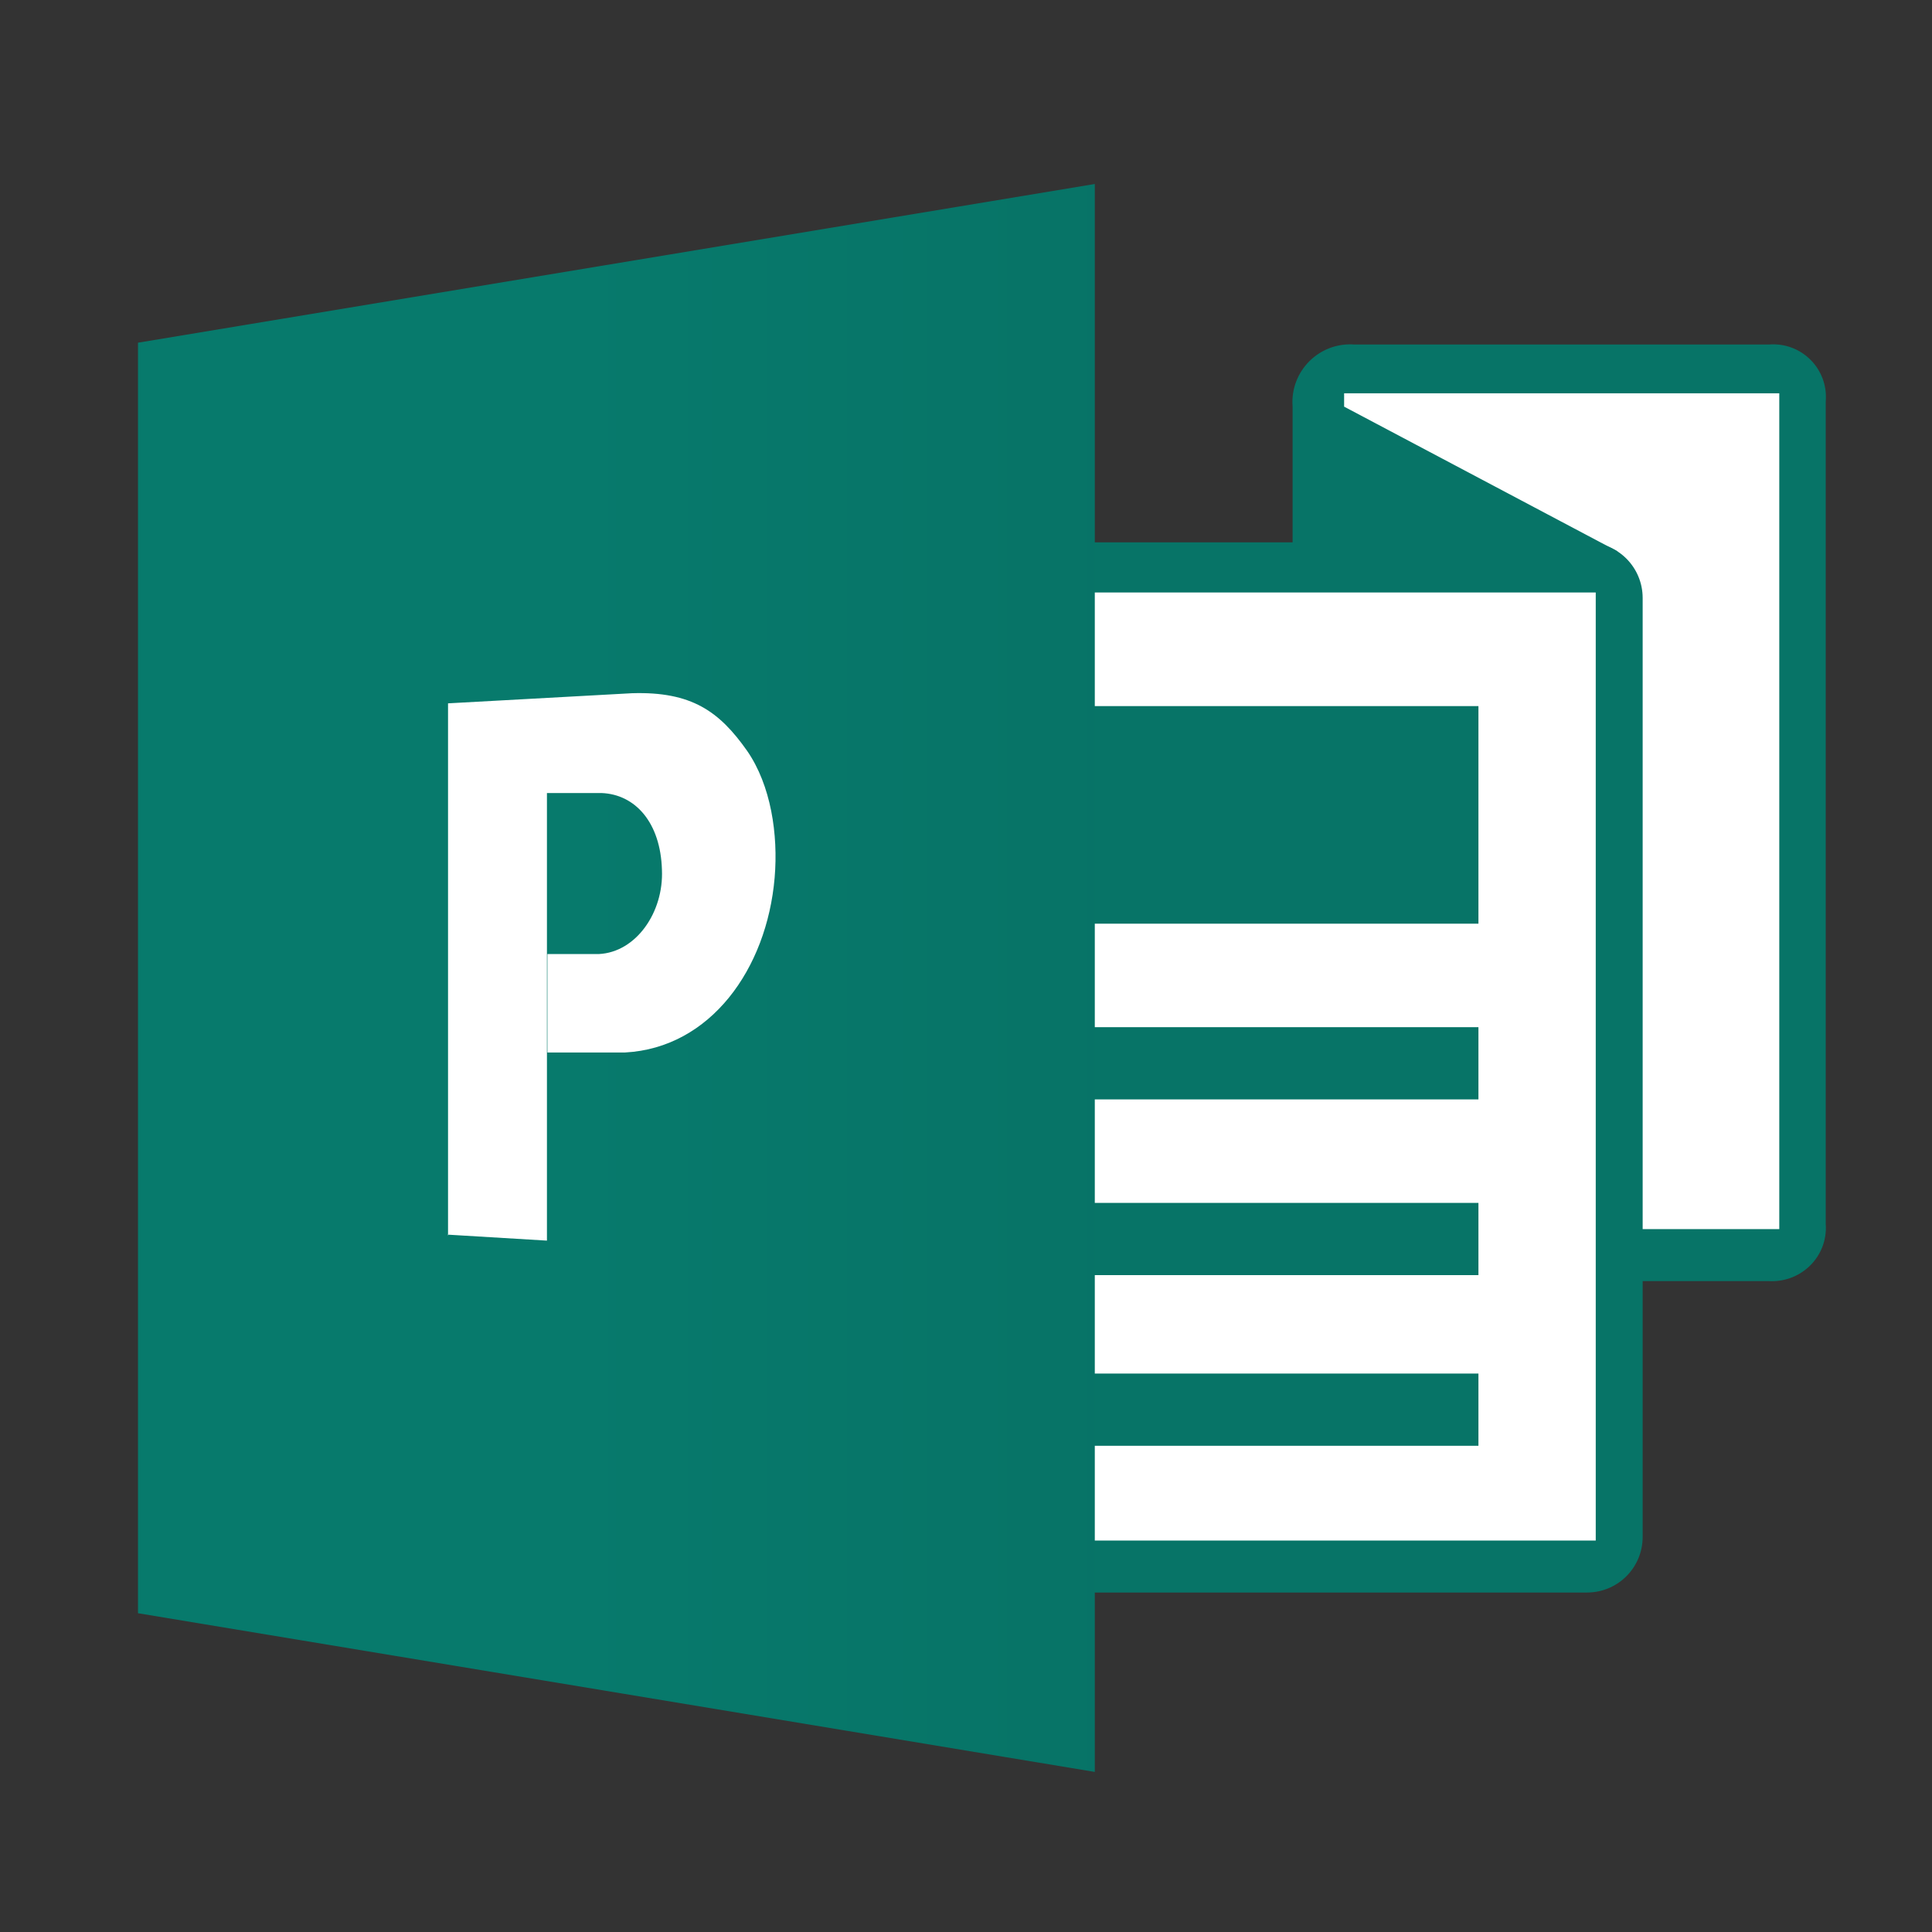
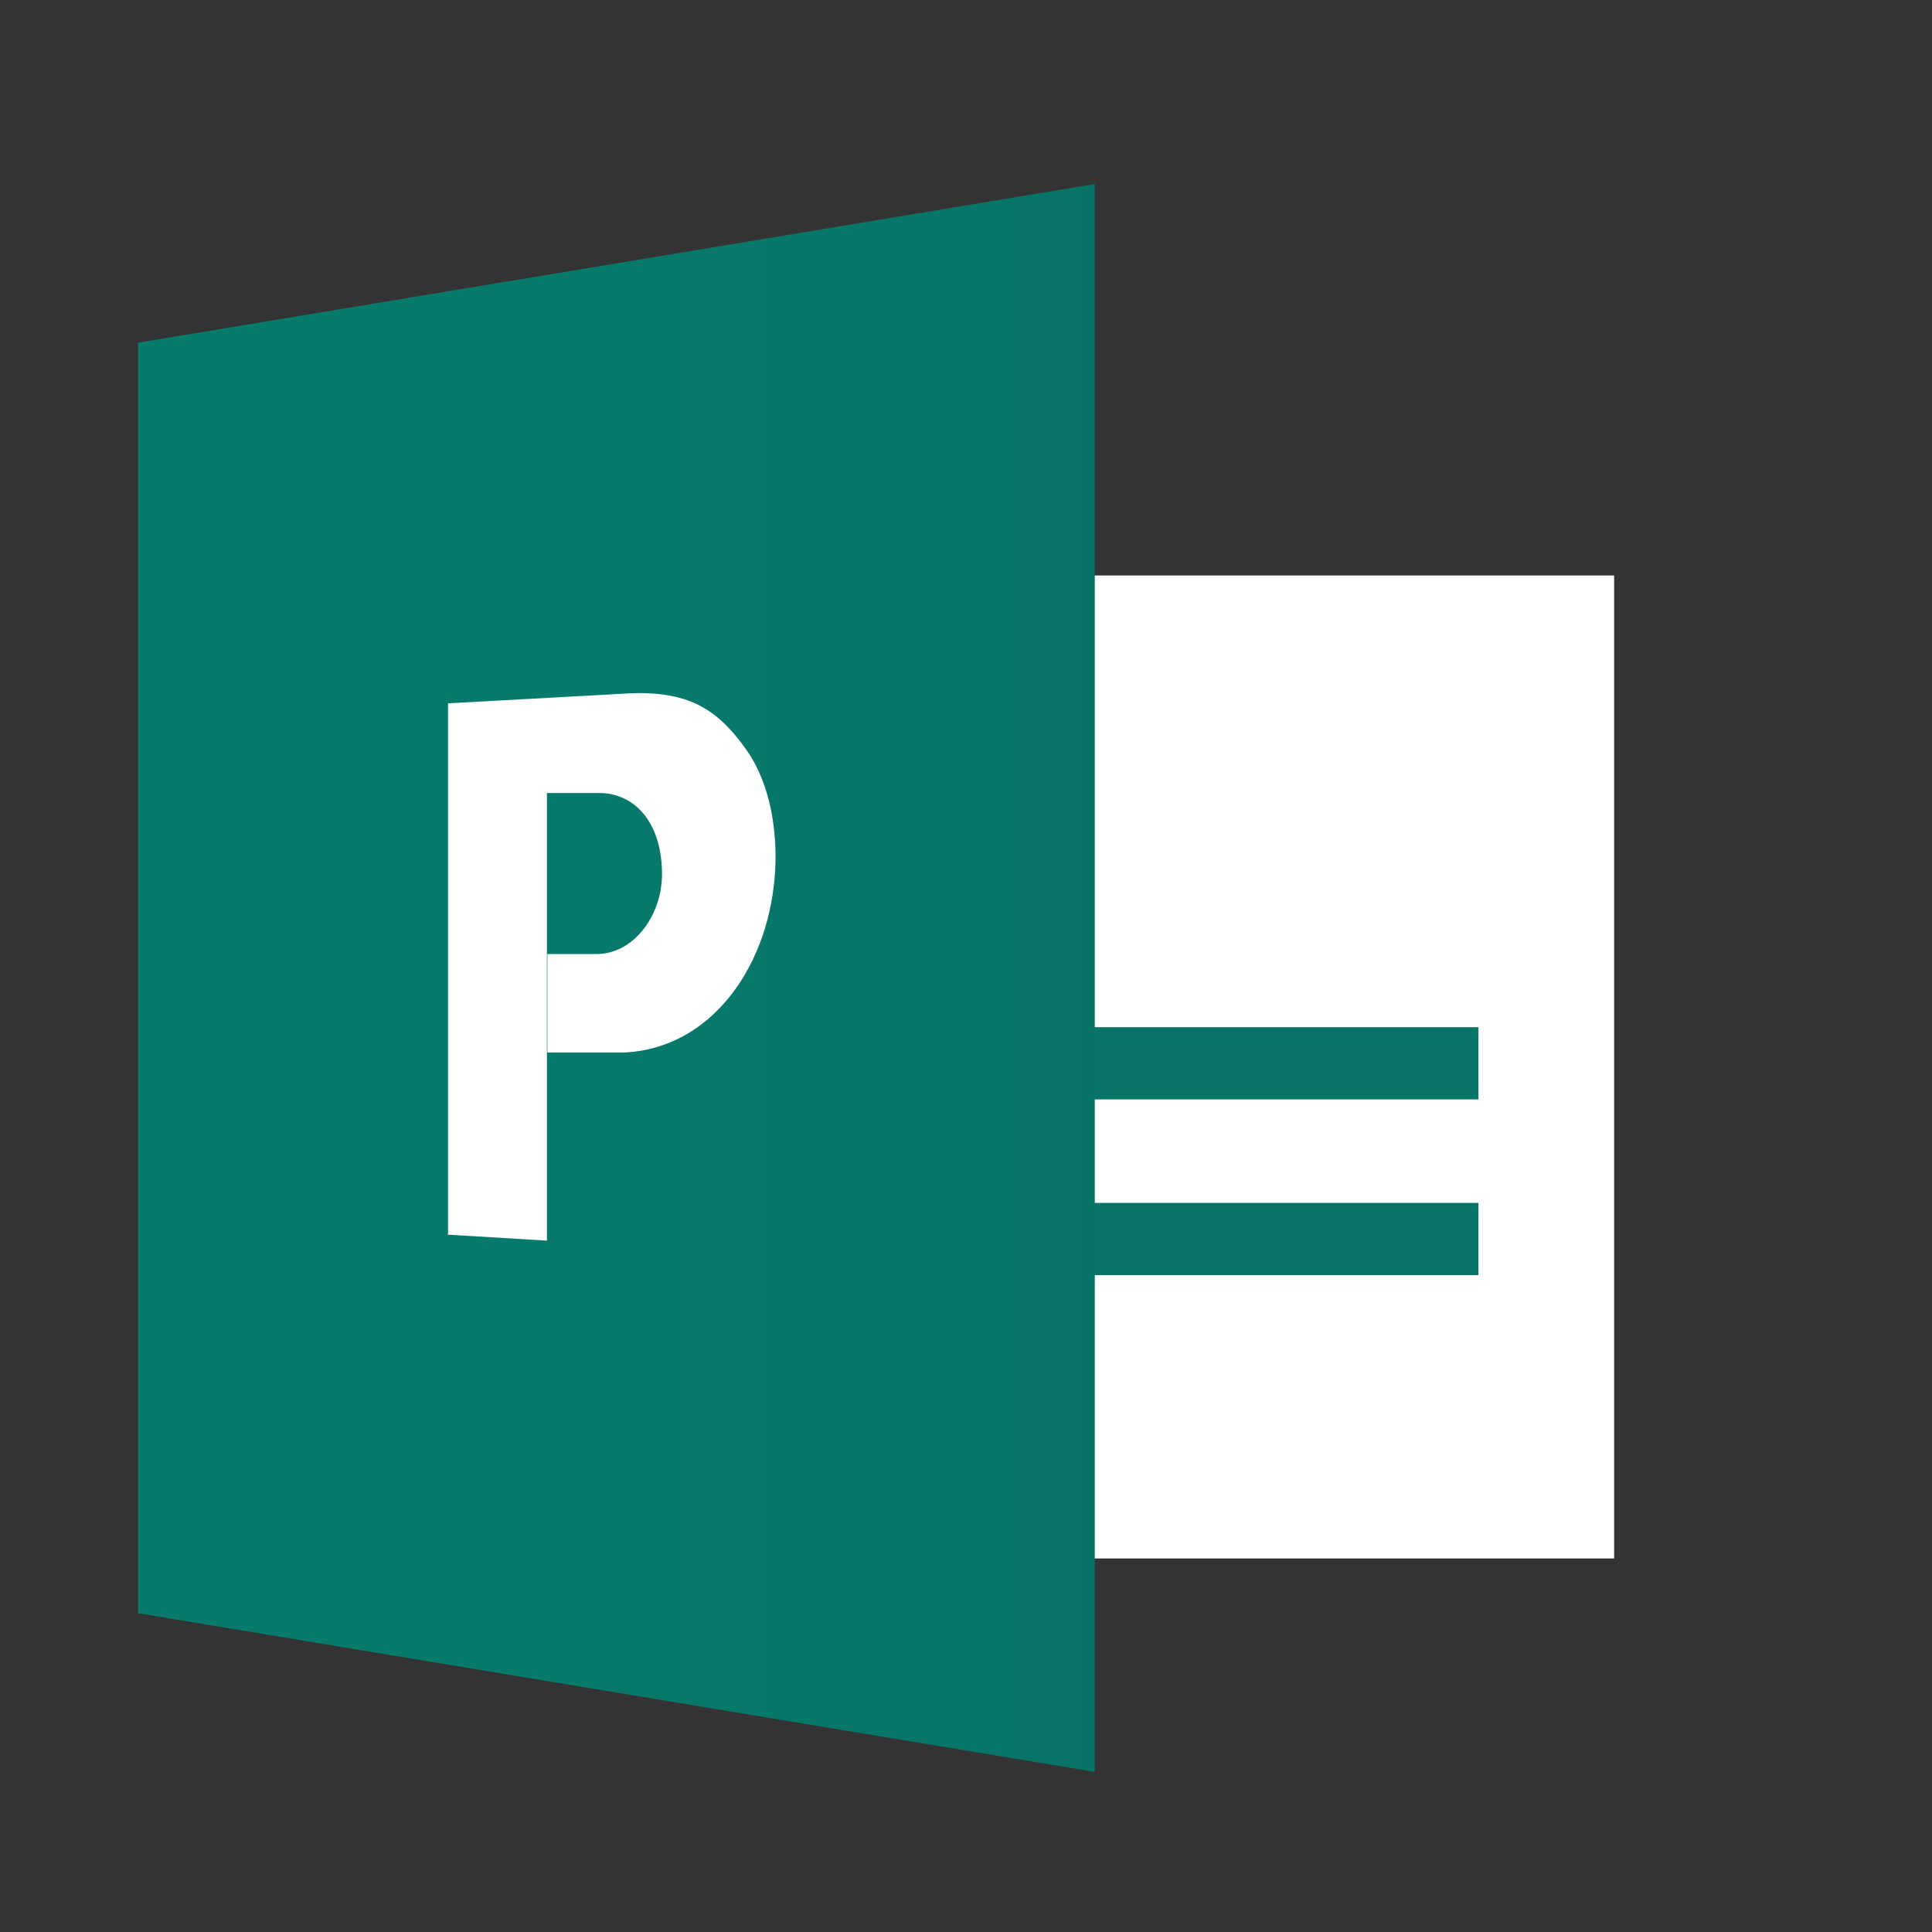
<svg xmlns="http://www.w3.org/2000/svg" fill="none" viewBox="0 0 42 42" height="42" width="42">
  <rect x="0" y="0" width="42" height="42" fill="#333333" stroke="none" />
  <path fill="white" d="M35.09 12.51H19.78V33.88H35.09V12.51Z" />
-   <path fill="white" d="M38.8 8.3H29.18V26.94H38.8V8.3Z" />
-   <path fill="#077467" d="M17.17 11.79C16.5 11.79 15.96 12.33 15.96 13V33.41C15.96 34.08 16.5 34.62 17.17 34.62H34.5C35.17 34.62 35.71 34.08 35.71 33.41V13C35.71 12.33 35.17 11.79 34.5 11.79H17.17ZM16.93 12.88H34.69V33.49H16.93V12.79V12.88Z" />
  <path fill="#077467" d="M32.14 22.33H20.67V23.9H32.14V22.33Z" />
  <path fill="#077467" d="M32.14 26.15H20.67V27.72H32.14V26.15Z" />
-   <path fill="#077467" d="M32.14 29.86H20.67V31.43H32.14V29.86Z" />
-   <path fill="#077467" d="M32.14 15.35H20.67V20.08H32.14V15.35Z" />
-   <path fill="#077467" d="M35.49 26.72H38.68V8.55H29.22V8.84L35.17 11.99H28.1V8.84C28.04 8.07 28.68 7.43 29.45 7.49H38.45C39.16 7.43 39.75 8.02 39.69 8.73V26.61C39.74 27.31 39.16 27.89 38.45 27.85H35.5V26.73L35.49 26.72Z" />
  <path fill="url(#paint0_linear_1_758)" d="M23.8 38.52V4L3 7.45V35.07L23.8 38.52Z" />
  <path fill="white" d="M9.74 26.86V15.29L13.74 15.07C15.04 15.03 15.64 15.47 16.24 16.32C16.76 17.07 16.92 18.14 16.84 19.08C16.67 21.07 15.44 22.78 13.59 22.88H11.9V20.74H13.02C13.83 20.7 14.43 19.83 14.39 18.91C14.36 17.88 13.81 17.27 13.08 17.24H11.89V26.97L9.73 26.84L9.74 26.86Z" />
  <defs>
    <linearGradient gradientUnits="userSpaceOnUse" y2="30.04" x2="12.35" y1="30.04" x1="33.15" id="paint0_linear_1_758">
      <stop stop-color="#076E62" />
      <stop stop-color="#077A6C" offset="1" />
    </linearGradient>
  </defs>
</svg>